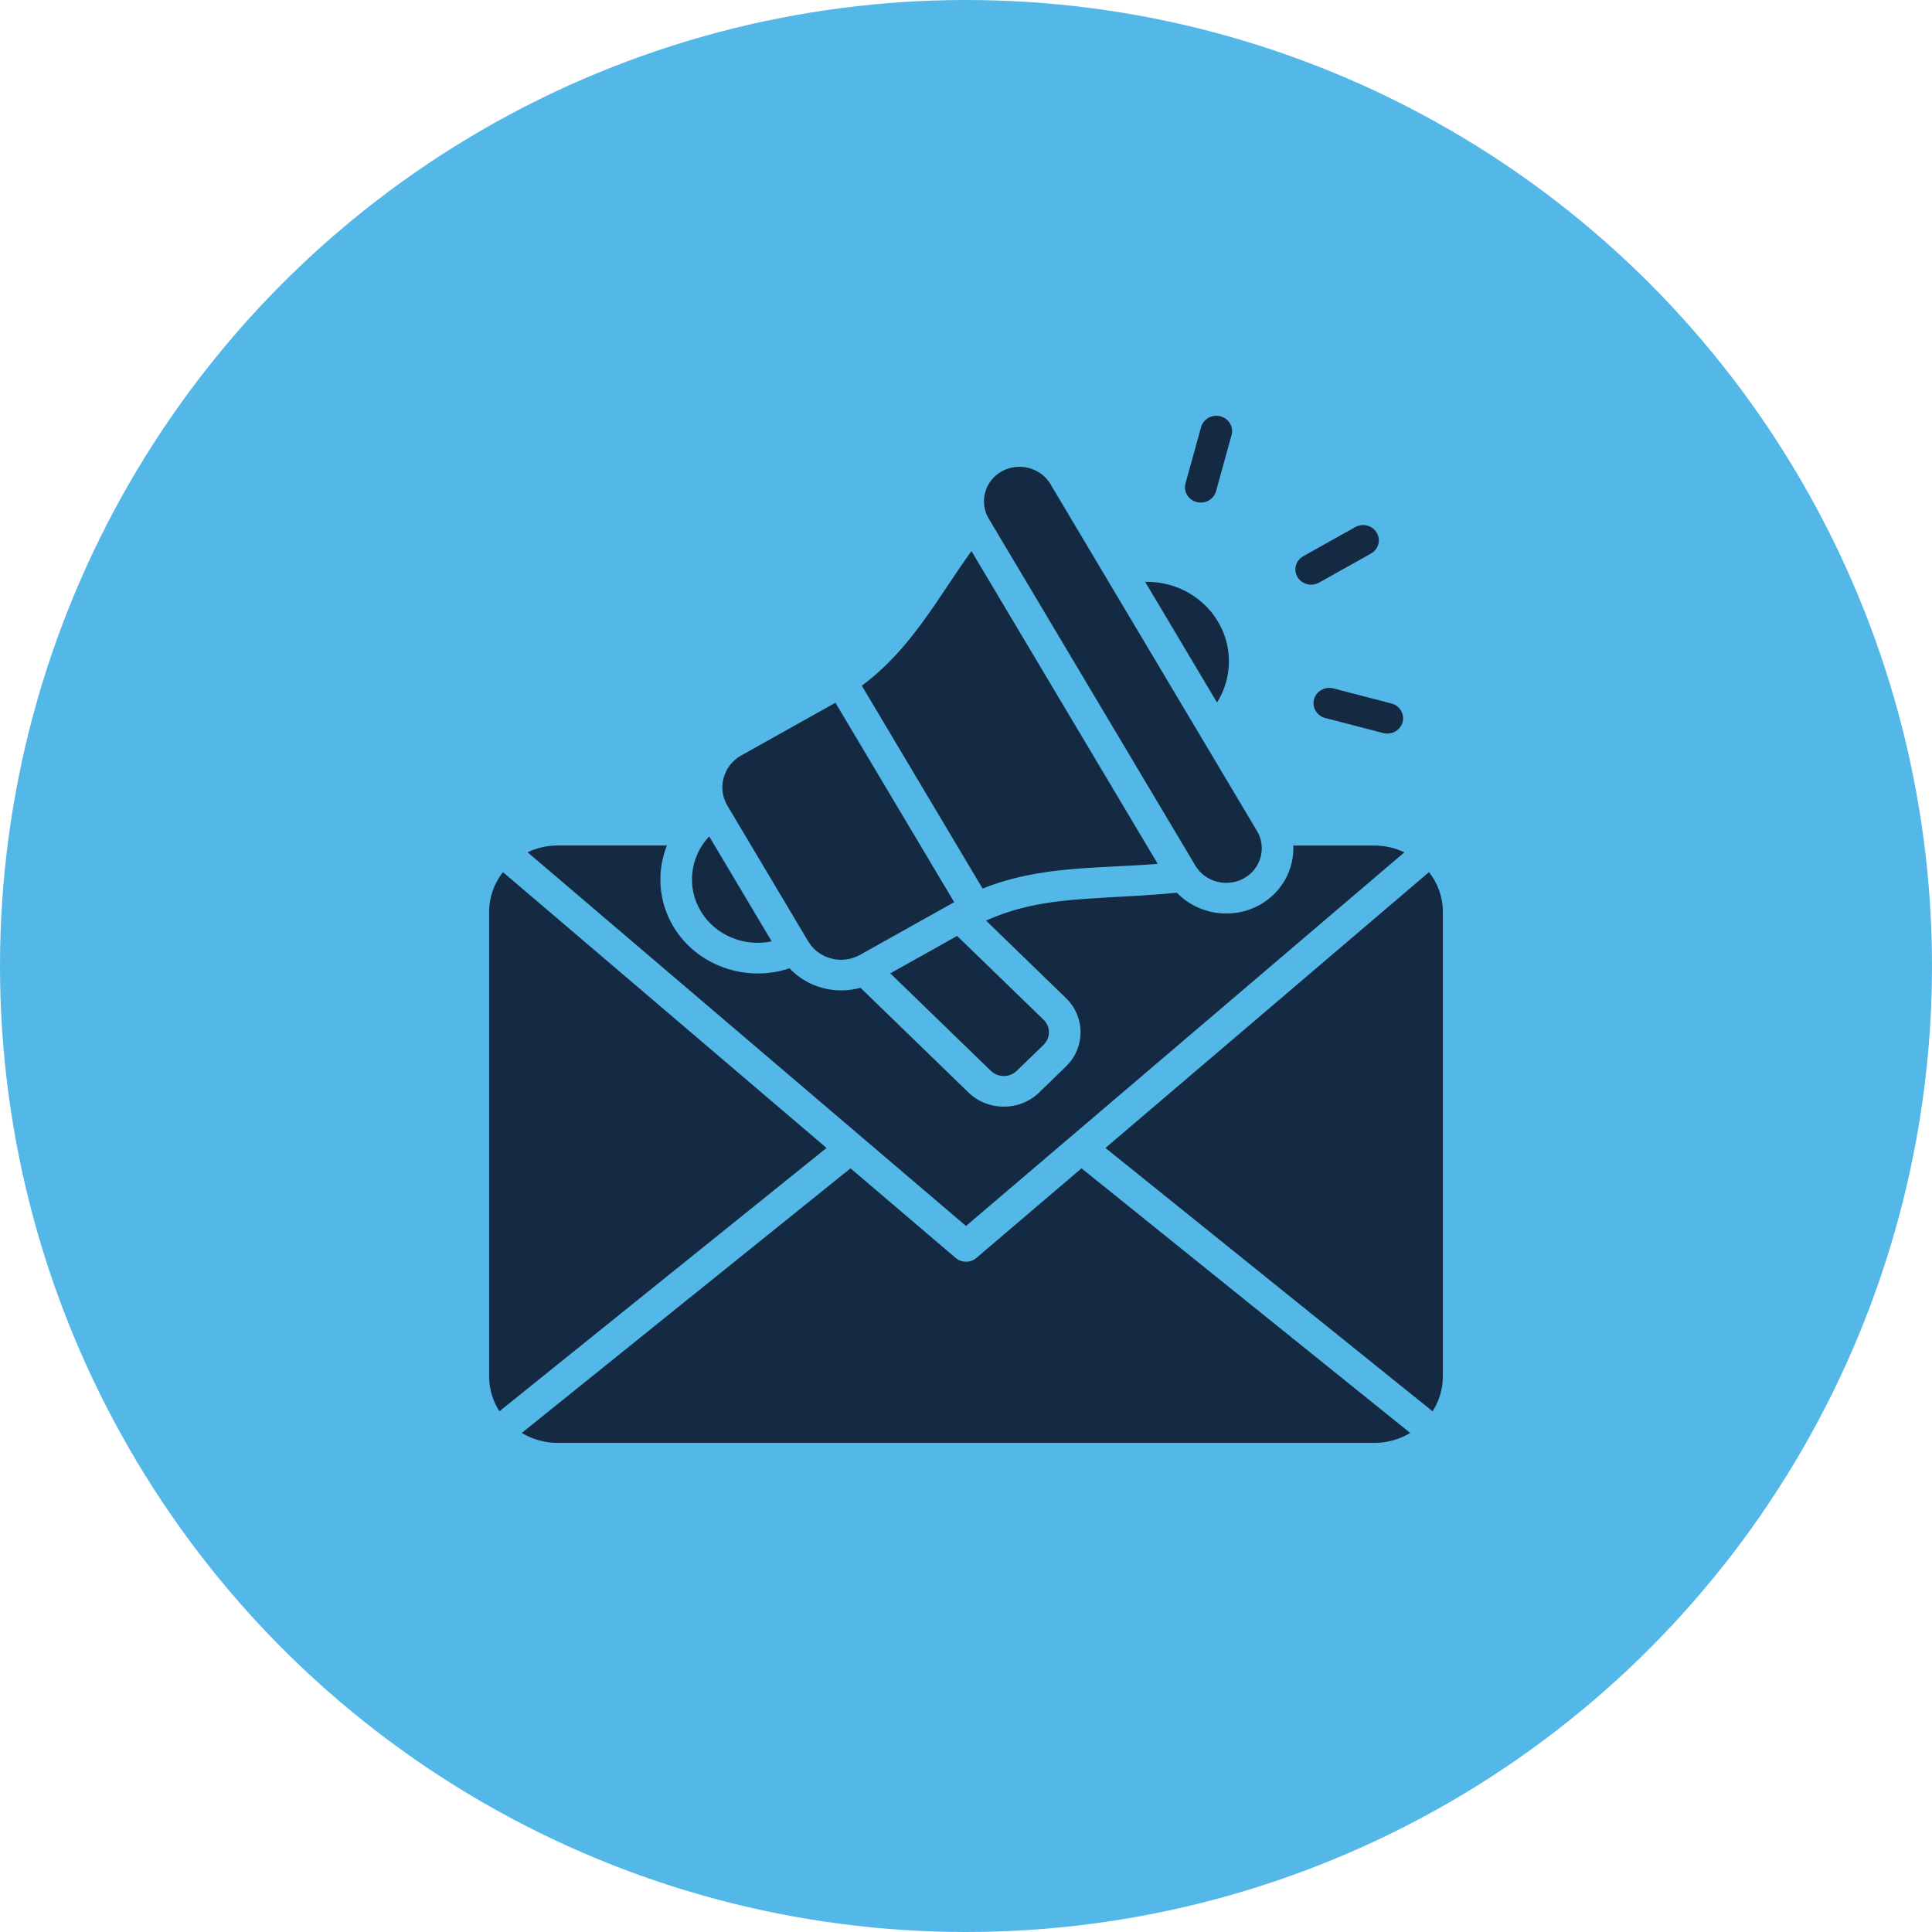
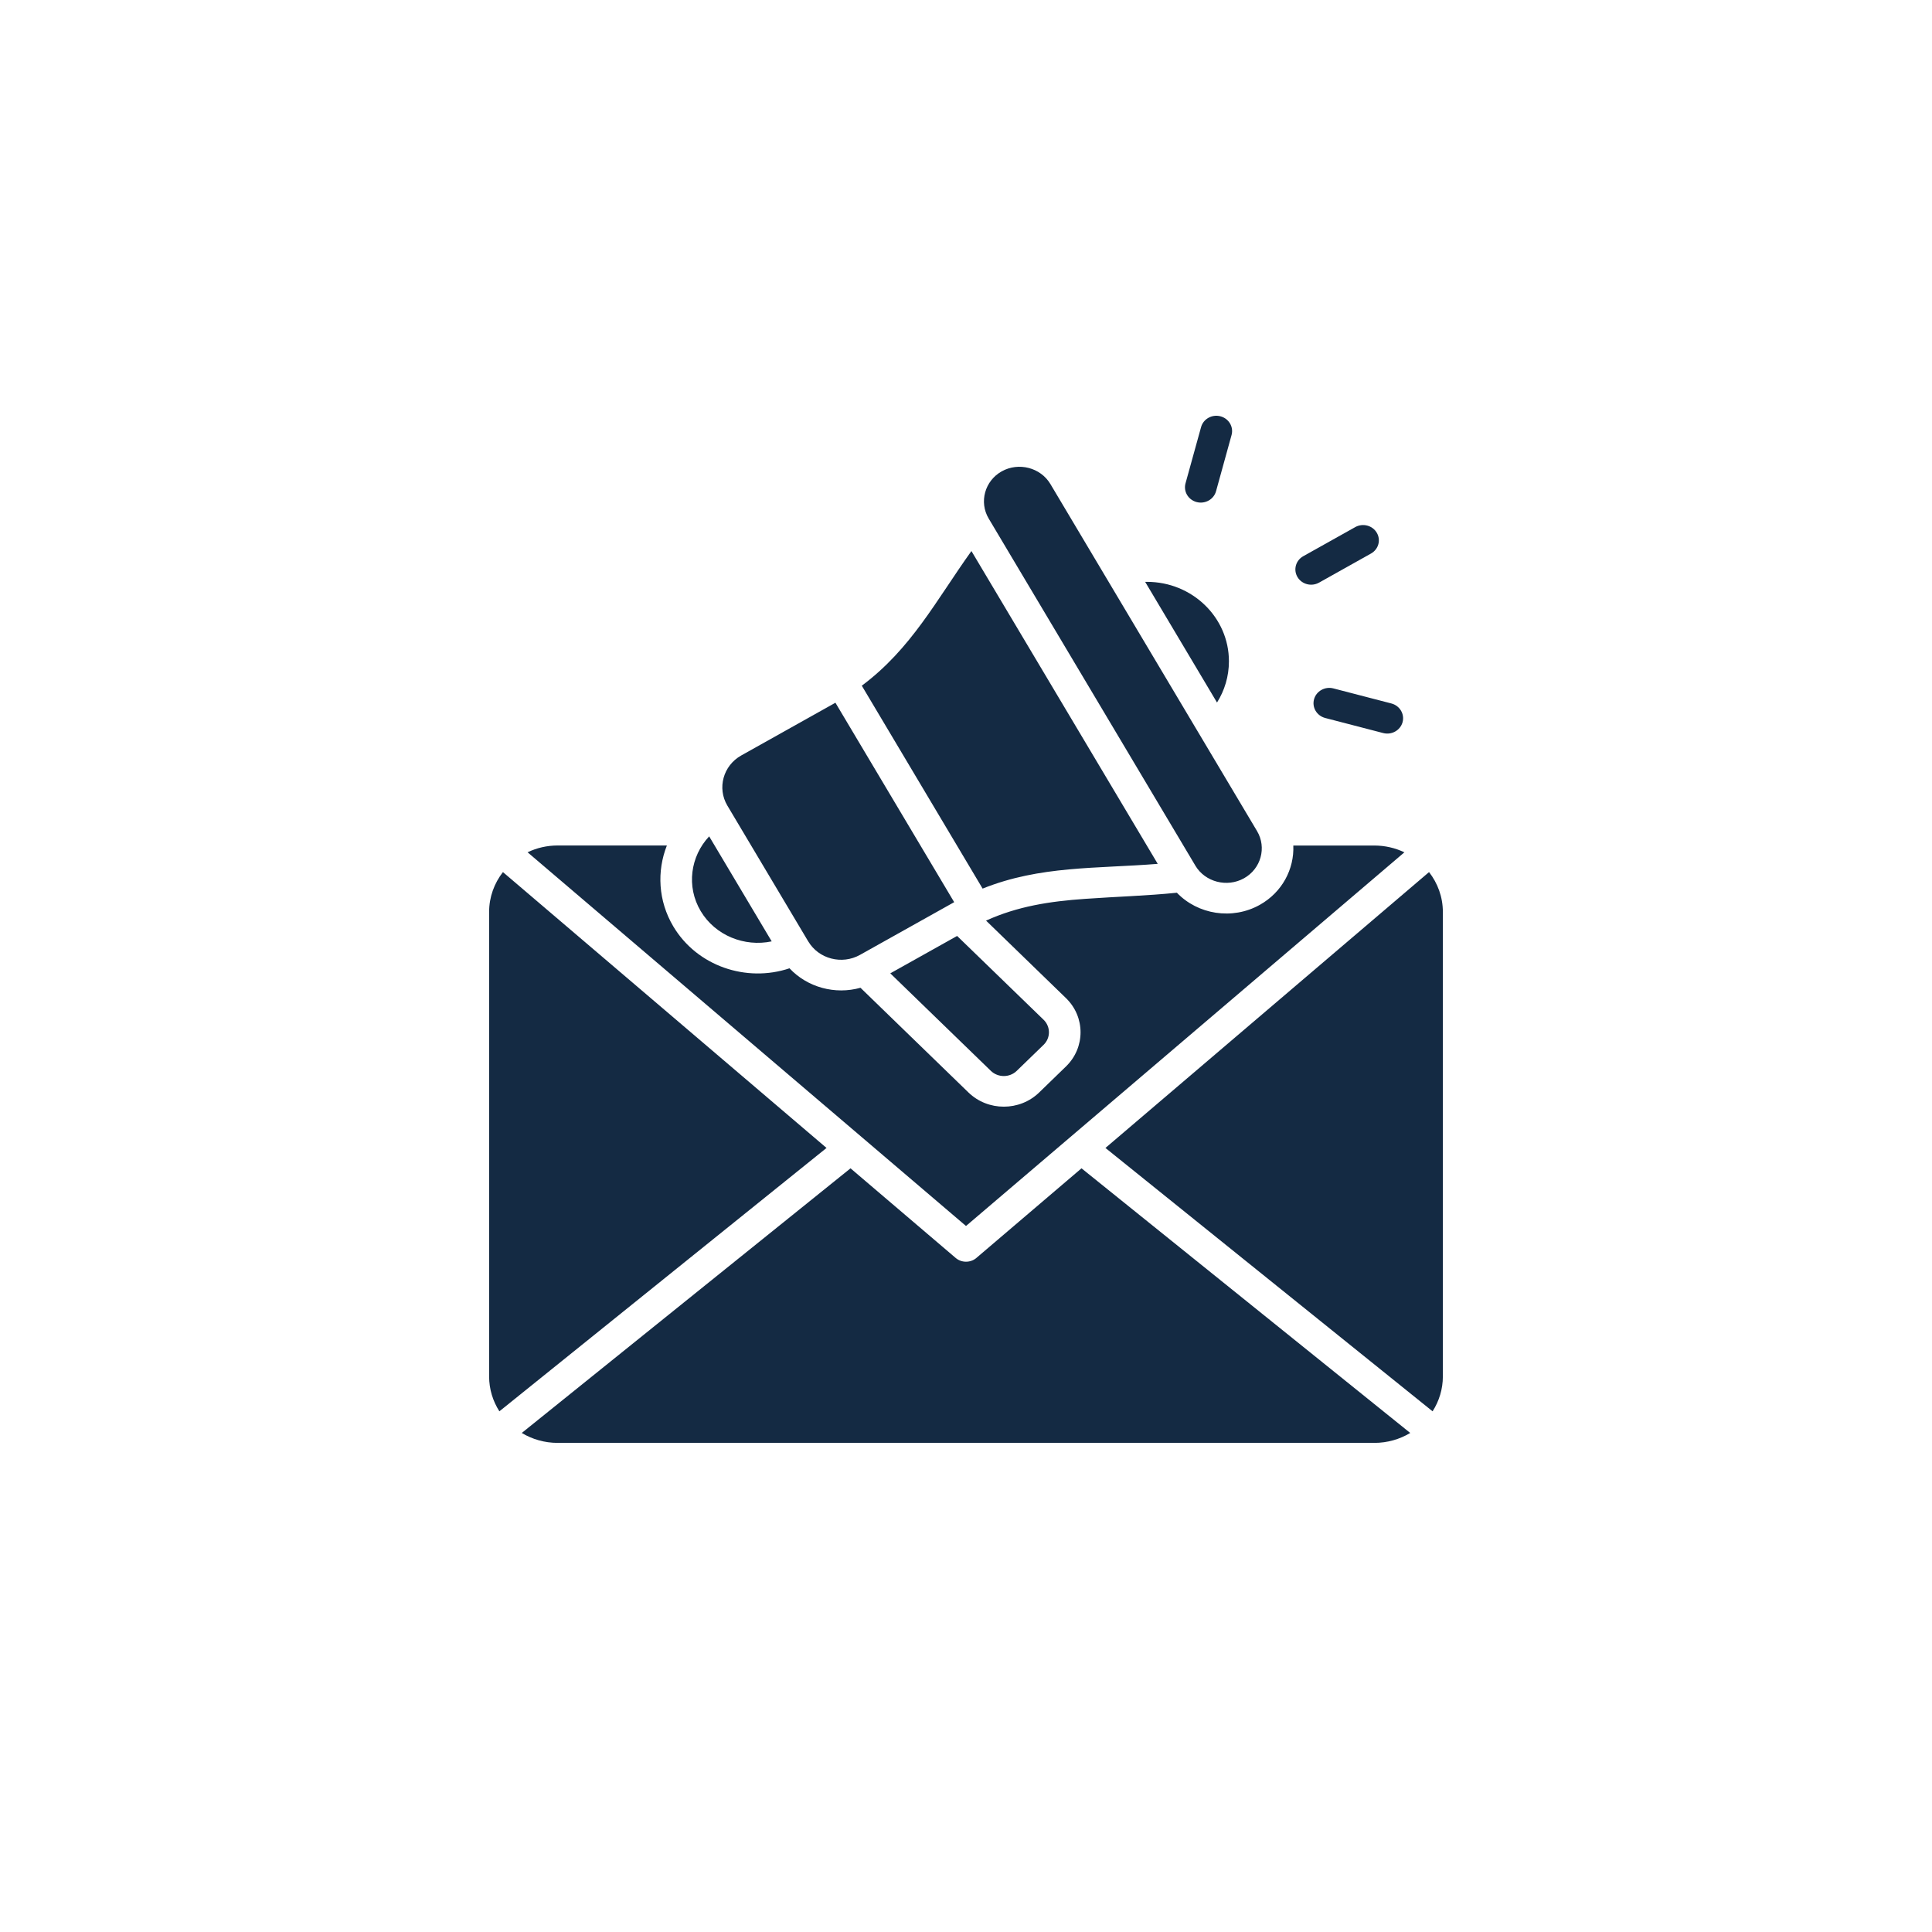
<svg xmlns="http://www.w3.org/2000/svg" width="79" height="79" viewBox="0 0 79 79" fill="none">
-   <circle cx="39.5" cy="39.5" r="39.5" fill="#53B8E8" />
  <g clip-path="url(#clip0_1623_1745)">
    <path d="M36.405 39.8L39.137 38.271L42.673 41.698C42.964 41.981 42.964 42.441 42.673 42.723L41.574 43.788C41.283 44.07 40.809 44.07 40.517 43.788L36.404 39.8H36.405ZM31.555 38.493L28.998 34.199C28.231 35.014 28.055 36.253 28.652 37.255C29.248 38.256 30.444 38.728 31.554 38.493H31.555ZM33.05 38.495C33.477 39.212 34.427 39.459 35.166 39.045L39.017 36.89C37.399 34.172 35.78 31.453 34.161 28.735L30.31 30.891C29.571 31.305 29.316 32.227 29.743 32.943C30.844 34.794 31.947 36.645 33.049 38.495H33.05ZM48.877 35.395C49.278 36.068 50.174 36.3 50.868 35.913C51.562 35.525 51.801 34.656 51.401 33.983C48.585 29.253 45.767 24.522 42.951 19.792C42.55 19.119 41.654 18.887 40.96 19.274C40.267 19.662 40.027 20.532 40.428 21.204C43.244 25.934 46.062 30.665 48.878 35.395H48.877ZM50.251 27.04C50.251 25.247 48.751 23.792 46.901 23.792C46.876 23.792 46.851 23.792 46.826 23.793L49.764 28.727C50.073 28.235 50.251 27.658 50.251 27.04ZM48.933 20.53C49.278 20.619 49.632 20.42 49.724 20.087L50.359 17.788C50.451 17.454 50.246 17.111 49.902 17.022C49.558 16.933 49.204 17.131 49.112 17.465L48.476 19.764C48.384 20.098 48.589 20.441 48.933 20.53ZM39.928 51.436C39.679 51.647 39.31 51.642 39.071 51.432L34.778 47.773L21.335 58.594C21.763 58.851 22.267 59 22.804 59H56.196C56.733 59 57.237 58.851 57.665 58.594L44.223 47.773L39.927 51.435L39.928 51.436ZM20.565 35.66C20.21 36.116 20 36.681 20 37.292V56.282C20 56.804 20.154 57.293 20.42 57.709L33.797 46.94L20.565 35.66ZM58.434 35.66L45.202 46.94L58.579 57.709C58.845 57.293 58.999 56.804 58.999 56.282V37.292C58.999 36.681 58.789 36.116 58.434 35.66ZM47.34 35.323L39.722 22.532C38.284 24.541 37.261 26.532 35.239 28.038C36.885 30.803 38.532 33.569 40.179 36.335C42.536 35.39 44.826 35.526 47.34 35.323ZM53.933 23.826L56.059 22.635C56.368 22.463 56.474 22.082 56.296 21.783C56.12 21.484 55.726 21.381 55.417 21.553L53.291 22.743C52.983 22.915 52.877 23.297 53.054 23.595C53.231 23.894 53.625 23.997 53.933 23.825V23.826ZM53.732 28.592C53.639 28.927 53.845 29.269 54.189 29.359L56.56 29.975C56.905 30.064 57.258 29.865 57.351 29.532C57.443 29.198 57.238 28.855 56.894 28.765L54.522 28.149C54.177 28.06 53.824 28.259 53.732 28.592ZM57.427 34.852C57.054 34.674 56.636 34.574 56.195 34.574H52.884C52.925 35.535 52.428 36.488 51.514 36.999C50.385 37.63 48.975 37.393 48.123 36.504C46.885 36.63 45.656 36.663 44.376 36.754C42.912 36.856 41.61 37.059 40.32 37.644L43.587 40.812C44.383 41.583 44.383 42.838 43.587 43.609L42.489 44.674C41.693 45.445 40.399 45.445 39.603 44.674L35.185 40.39C34.147 40.682 33.012 40.373 32.283 39.594C30.52 40.187 28.497 39.503 27.532 37.882C26.911 36.839 26.855 35.623 27.269 34.572H22.804C22.362 34.572 21.944 34.672 21.573 34.85L39.5 50.131L57.428 34.85L57.427 34.852Z" fill="#142A43" />
  </g>
  <defs>
    <clipPath id="clip0_1623_1745">
      <rect width="39" height="42" fill="white" transform="translate(20 17)" />
    </clipPath>
  </defs>
</svg>